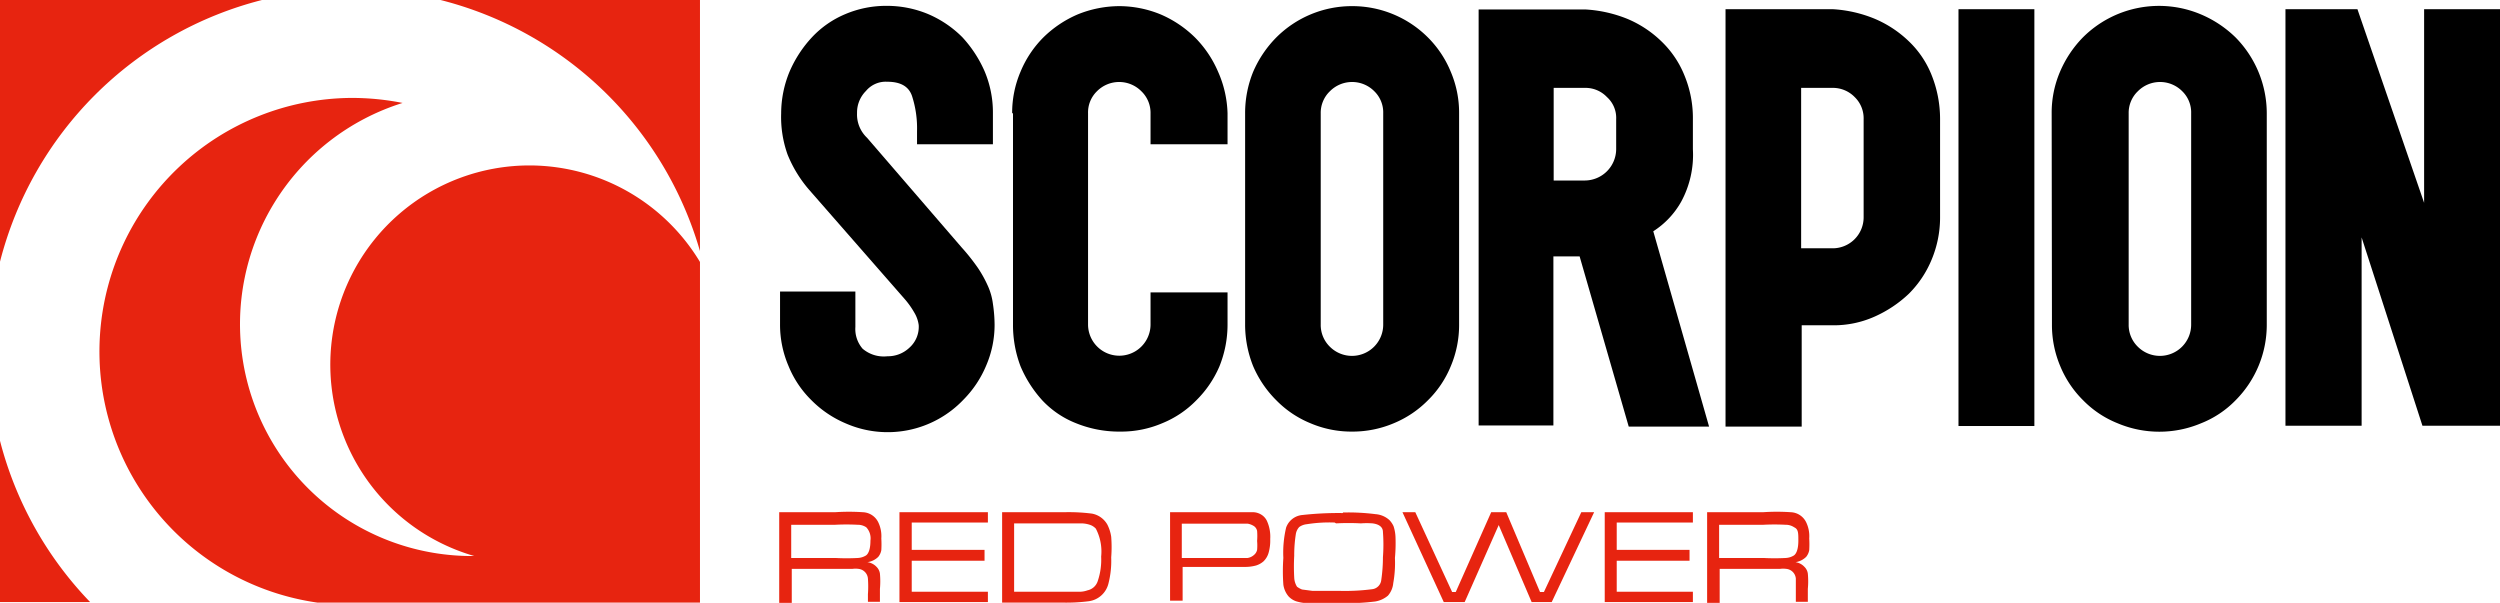
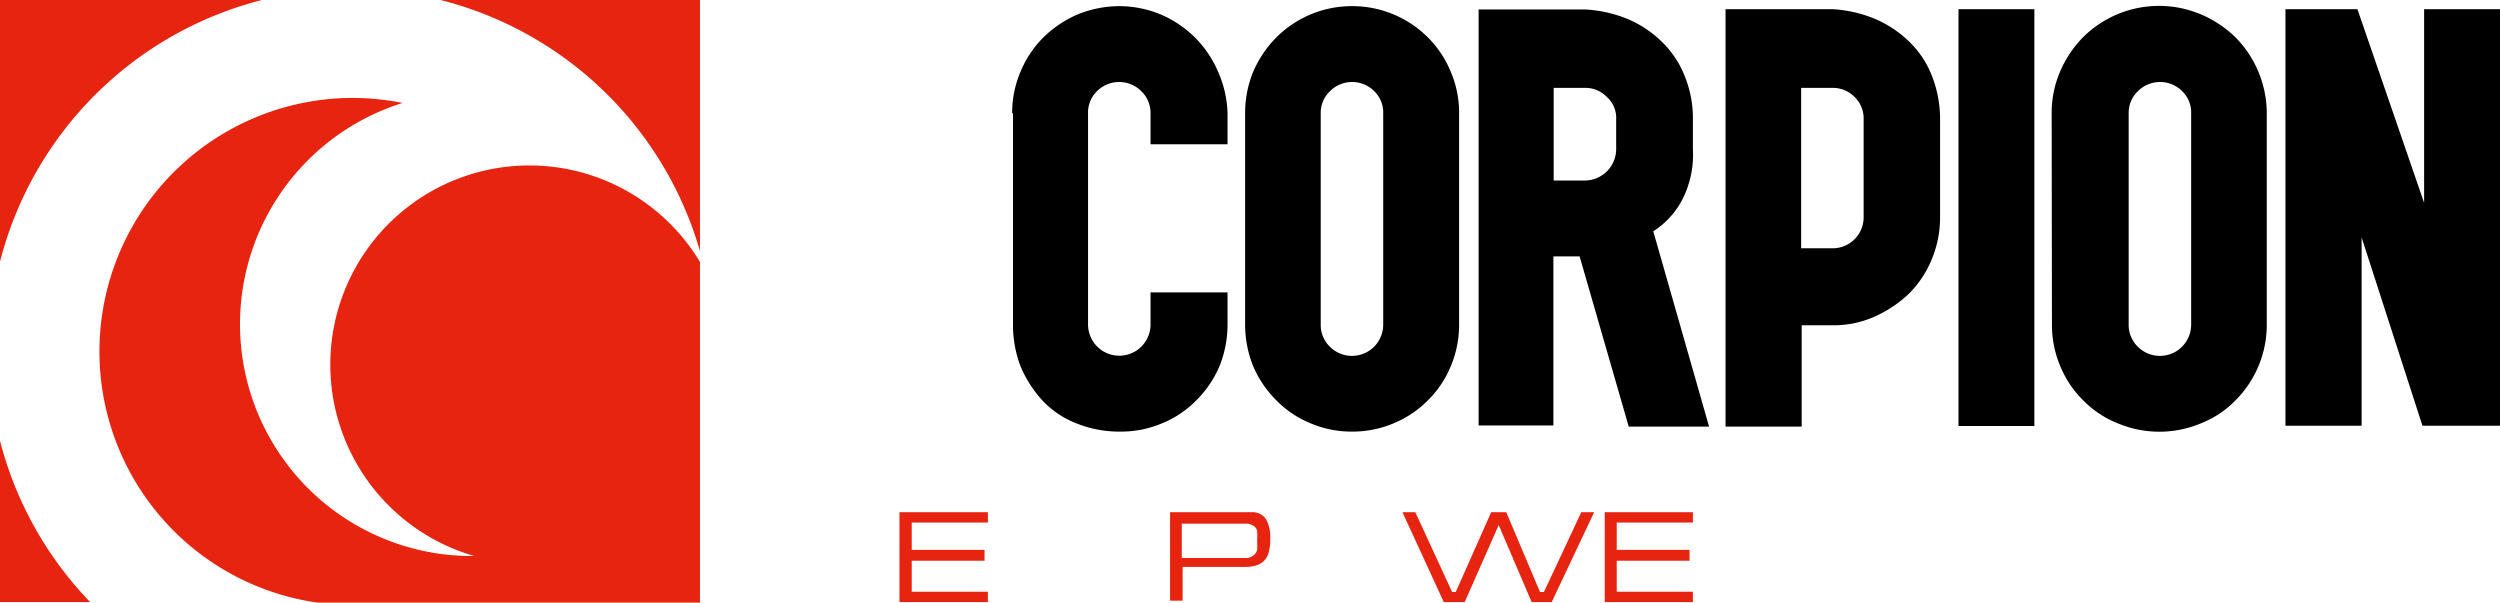
<svg xmlns="http://www.w3.org/2000/svg" viewBox="0 0 89.61 21.61">
  <defs>
    <style>.cls-1{fill:#e72410;}</style>
  </defs>
  <g id="Layer_2" data-name="Layer 2">
    <g id="Layer_1-2" data-name="Layer 1">
-       <path class="cls-1" d="M28.36,20h1.58a7.38,7.38,0,0,0,.81,0,.62.62,0,0,0,.29-.09c.1-.07.16-.25.16-.53a.58.58,0,0,0-.15-.48.54.54,0,0,0-.31-.09,7.7,7.7,0,0,0-.8,0H28.36V20Zm-.43,1.61V18.36h2a7.4,7.4,0,0,1,1,0,.64.64,0,0,1,.55.36,1.15,1.15,0,0,1,.11.58,3.52,3.52,0,0,1,0,.42.53.53,0,0,1-.11.24.68.68,0,0,1-.39.19.55.55,0,0,1,.33.17.42.42,0,0,1,.12.24,3,3,0,0,1,0,.55v.46h-.43V21.3a3.89,3.89,0,0,0,0-.56.38.38,0,0,0-.34-.35.78.78,0,0,0-.21,0H28.38v1.24h-.45Z" />
      <polygon class="cls-1" points="32.24 21.58 32.24 18.36 35.41 18.36 35.41 18.73 32.68 18.73 32.68 19.71 35.29 19.71 35.29 20.1 32.68 20.1 32.68 21.21 35.41 21.21 35.41 21.58 32.24 21.58" />
-       <path class="cls-1" d="M36.34,21.21h2.39a.85.85,0,0,0,.25-.05.49.49,0,0,0,.37-.34,2.37,2.37,0,0,0,.12-.87,1.77,1.77,0,0,0-.19-1,.5.5,0,0,0-.19-.13,1,1,0,0,0-.33-.06c-.09,0-.29,0-.62,0H36.35v2.47Zm-.42.37V18.36h2.22a6.57,6.57,0,0,1,1,.05.8.8,0,0,1,.55.39,1.42,1.42,0,0,1,.14.44,4.71,4.71,0,0,1,0,.74,3.27,3.27,0,0,1-.1.94.84.84,0,0,1-.7.63,6.41,6.41,0,0,1-.93.05H35.92Z" />
      <path class="cls-1" d="M42.37,20h2.35a.45.45,0,0,0,.23-.11.33.33,0,0,0,.11-.18,1.91,1.91,0,0,0,0-.32,2.28,2.28,0,0,0,0-.36.28.28,0,0,0-.11-.17.61.61,0,0,0-.23-.09l-.75,0H42.36V20Zm-.43,1.6V18.36h2c.54,0,.87,0,1,0a.59.59,0,0,1,.29.1.53.53,0,0,1,.19.23,1.37,1.37,0,0,1,.11.63,1.61,1.61,0,0,1-.06.5.69.69,0,0,1-.18.3.73.73,0,0,1-.27.15,1.48,1.48,0,0,1-.43.05H42.39v1.21h-.45Z" />
-       <path class="cls-1" d="M47.84,18.73a5.11,5.11,0,0,0-1,.06.57.57,0,0,0-.27.1.49.49,0,0,0-.12.24,4.88,4.88,0,0,0-.06.79,7.08,7.08,0,0,0,0,.78.67.67,0,0,0,.1.33.77.77,0,0,0,.18.1l.38.05c.26,0,.59,0,1,0a7.54,7.54,0,0,0,1.13-.06.37.37,0,0,0,.33-.33,5.65,5.65,0,0,0,.06-.82,6,6,0,0,0,0-.9c0-.18-.14-.28-.37-.31a2.67,2.67,0,0,0-.42,0,8.23,8.23,0,0,0-.89,0m.25-.39a7.8,7.8,0,0,1,1.17.06.83.83,0,0,1,.49.21.78.78,0,0,1,.15.22,1.43,1.43,0,0,1,.07.38A5.8,5.8,0,0,1,50,20a4.08,4.08,0,0,1-.06.9.79.79,0,0,1-.19.45.94.94,0,0,1-.46.21,8.15,8.15,0,0,1-1.06.06c-.24,0-.51,0-.81,0a5,5,0,0,1-.58,0,1.61,1.61,0,0,1-.39-.07.69.69,0,0,1-.26-.17.82.82,0,0,1-.19-.43A6.72,6.72,0,0,1,46,20a3.92,3.92,0,0,1,.1-1.09.68.68,0,0,1,.58-.45,11.73,11.73,0,0,1,1.45-.07" />
      <polygon class="cls-1" points="50.27 18.36 50.73 18.36 52.05 21.22 52.18 21.22 53.45 18.36 53.99 18.36 55.2 21.22 55.34 21.22 56.68 18.36 57.14 18.36 55.62 21.58 54.9 21.58 53.72 18.82 52.5 21.58 51.75 21.58 50.27 18.36" />
      <polygon class="cls-1" points="57.52 21.58 57.52 18.36 60.68 18.36 60.68 18.73 57.95 18.73 57.95 19.71 60.56 19.71 60.56 20.1 57.95 20.1 57.95 21.21 60.68 21.21 60.68 21.58 57.52 21.58" />
-       <path class="cls-1" d="M61.62,20h1.59a7.27,7.27,0,0,0,.8,0,.62.62,0,0,0,.29-.09c.1-.07.16-.25.16-.53s0-.41-.15-.48a.54.54,0,0,0-.31-.09,7.58,7.58,0,0,0-.79,0H61.62Zm-.43,1.61V18.36h2a7.31,7.31,0,0,1,1,0,.64.64,0,0,1,.55.36,1.15,1.15,0,0,1,.11.58,3.52,3.52,0,0,1,0,.42.53.53,0,0,1-.11.24.69.69,0,0,1-.38.19.55.55,0,0,1,.32.17.42.42,0,0,1,.12.24,3,3,0,0,1,0,.55v.46h-.43V21.3c0-.27,0-.45,0-.56a.38.38,0,0,0-.35-.35.78.78,0,0,0-.21,0H61.64v1.24h-.45Z" />
      <path class="cls-1" d="M19,5.93a7.14,7.14,0,0,0-2,14h0A8.31,8.31,0,0,1,14.43,3.69a9.33,9.33,0,0,0-1.84-.18A9.09,9.09,0,0,0,11.38,21.6H25.09V9.39A7.14,7.14,0,0,0,19,5.93M0,21.58H3.23A13,13,0,0,1,0,15.8ZM15.79,0a13,13,0,0,1,9.3,9V0ZM0,0V9.38A13,13,0,0,1,9.39,0Z" />
-       <path d="M29,6.8a4.5,4.5,0,0,1-.77-1.26A4,4,0,0,1,28,4.06a3.92,3.92,0,0,1,.3-1.49,4.29,4.29,0,0,1,.81-1.24A3.46,3.46,0,0,1,30.29.51a3.74,3.74,0,0,1,1.49-.3,3.83,3.83,0,0,1,1.5.3,3.87,3.87,0,0,1,1.21.82,4.37,4.37,0,0,1,.8,1.22,3.79,3.79,0,0,1,.3,1.5V5.17H32.87V4.7a3.74,3.74,0,0,0-.18-1.26c-.12-.35-.42-.51-.89-.51a.92.92,0,0,0-.76.33,1.09,1.09,0,0,0-.32.79,1.15,1.15,0,0,0,.36.89l3.39,3.93a7.33,7.33,0,0,1,.58.73,4.3,4.3,0,0,1,.36.65,2.25,2.25,0,0,1,.18.64,5.28,5.28,0,0,1,.06.74,3.68,3.68,0,0,1-.3,1.47,3.83,3.83,0,0,1-.81,1.22,3.75,3.75,0,0,1-4.24.85,3.83,3.83,0,0,1-1.22-.83,3.64,3.64,0,0,1-.82-1.23,3.74,3.74,0,0,1-.3-1.49V10.45h2.7v1.27a1.08,1.08,0,0,0,.26.78,1.17,1.17,0,0,0,.89.27,1.12,1.12,0,0,0,.79-.31,1,1,0,0,0,.33-.81,1.17,1.17,0,0,0-.16-.45,3,3,0,0,0-.35-.49Z" />
      <path d="M36.28,4.06a3.74,3.74,0,0,1,.3-1.49,3.79,3.79,0,0,1,.82-1.23A4,4,0,0,1,38.62.52a4,4,0,0,1,1.5-.3,3.92,3.92,0,0,1,1.49.3,4,4,0,0,1,1.22.82,3.93,3.93,0,0,1,.83,1.23A3.92,3.92,0,0,1,44,4.06V5.17H41.24V4.06a1.07,1.07,0,0,0-.33-.79,1.12,1.12,0,0,0-1.59,0,1.06,1.06,0,0,0-.32.79v7.57a1.12,1.12,0,1,0,2.24,0V10.48H44v1.15a4,4,0,0,1-.29,1.5,3.83,3.83,0,0,1-.83,1.22,3.6,3.6,0,0,1-1.22.82,3.74,3.74,0,0,1-1.49.3,4.11,4.11,0,0,1-1.6-.3,3.33,3.33,0,0,1-1.21-.82,4.31,4.31,0,0,1-.78-1.22,4.16,4.16,0,0,1-.27-1.5V4.06Z" />
      <path d="M49.58,4.06a1.06,1.06,0,0,0-.32-.79,1.12,1.12,0,0,0-1.59,0,1.07,1.07,0,0,0-.33.79v7.57a1.09,1.09,0,0,0,.33.8,1.12,1.12,0,0,0,1.91-.8Zm-4.95,0a3.92,3.92,0,0,1,.29-1.49,4,4,0,0,1,.83-1.23A3.83,3.83,0,0,1,48.46.22a3.83,3.83,0,0,1,2.72,1.12A3.74,3.74,0,0,1,52,2.57a3.74,3.74,0,0,1,.3,1.49v7.57a3.79,3.79,0,0,1-.3,1.5,3.64,3.64,0,0,1-.82,1.22,3.7,3.7,0,0,1-1.22.82,3.79,3.79,0,0,1-1.5.3,3.74,3.74,0,0,1-1.49-.3,3.64,3.64,0,0,1-1.22-.82,3.88,3.88,0,0,1-.83-1.22,4,4,0,0,1-.29-1.5Z" />
      <path d="M55.69,3.15V6.47h1.12a1.13,1.13,0,0,0,1.12-1.12V4.27a1,1,0,0,0-.33-.79,1.06,1.06,0,0,0-.79-.33ZM53,.34h3.84a4.69,4.69,0,0,1,1.5.34,3.94,3.94,0,0,1,1.22.81,3.5,3.5,0,0,1,.82,1.22,4,4,0,0,1,.3,1.57V5.35a3.52,3.52,0,0,1-.42,1.88,3,3,0,0,1-1,1.06l2,7H58.38L56.62,9.19h-.94v6.06H53V.34Z" />
      <path d="M64.56,3.15V8.9h1.12A1.11,1.11,0,0,0,66.8,7.78V4.27a1.06,1.06,0,0,0-.32-.79,1.09,1.09,0,0,0-.8-.33ZM61.85.33H65.7a4.63,4.63,0,0,1,1.49.34,4,4,0,0,1,1.23.81,3.41,3.41,0,0,1,.82,1.22,4.22,4.22,0,0,1,.3,1.57V7.81a3.92,3.92,0,0,1-.3,1.49,3.74,3.74,0,0,1-.82,1.23,4.34,4.34,0,0,1-1.23.82,3.59,3.59,0,0,1-1.49.31H64.58v3.63H61.85Z" />
      <rect x="70.2" y="0.33" width="2.72" height="14.94" />
      <path d="M78.54,4.06a1.06,1.06,0,0,0-.32-.79,1.12,1.12,0,0,0-1.59,0,1.07,1.07,0,0,0-.33.79v7.57a1.09,1.09,0,0,0,.33.8,1.12,1.12,0,0,0,1.91-.8Zm-5,0a3.74,3.74,0,0,1,.3-1.49,4,4,0,0,1,.82-1.23A3.86,3.86,0,0,1,78.9.52a4,4,0,0,1,1.23.82,3.88,3.88,0,0,1,1.12,2.72v7.57a3.83,3.83,0,0,1-1.12,2.72,3.54,3.54,0,0,1-1.23.82,3.85,3.85,0,0,1-3,0,3.59,3.59,0,0,1-1.23-.82,3.7,3.7,0,0,1-.82-1.22,3.79,3.79,0,0,1-.3-1.5Z" />
      <polygon points="86.89 0.33 89.61 0.33 89.61 15.26 86.83 15.26 84.65 8.51 84.65 15.26 81.92 15.26 81.92 0.33 84.5 0.33 86.89 7.27 86.89 0.33" />
    </g>
  </g>
</svg>